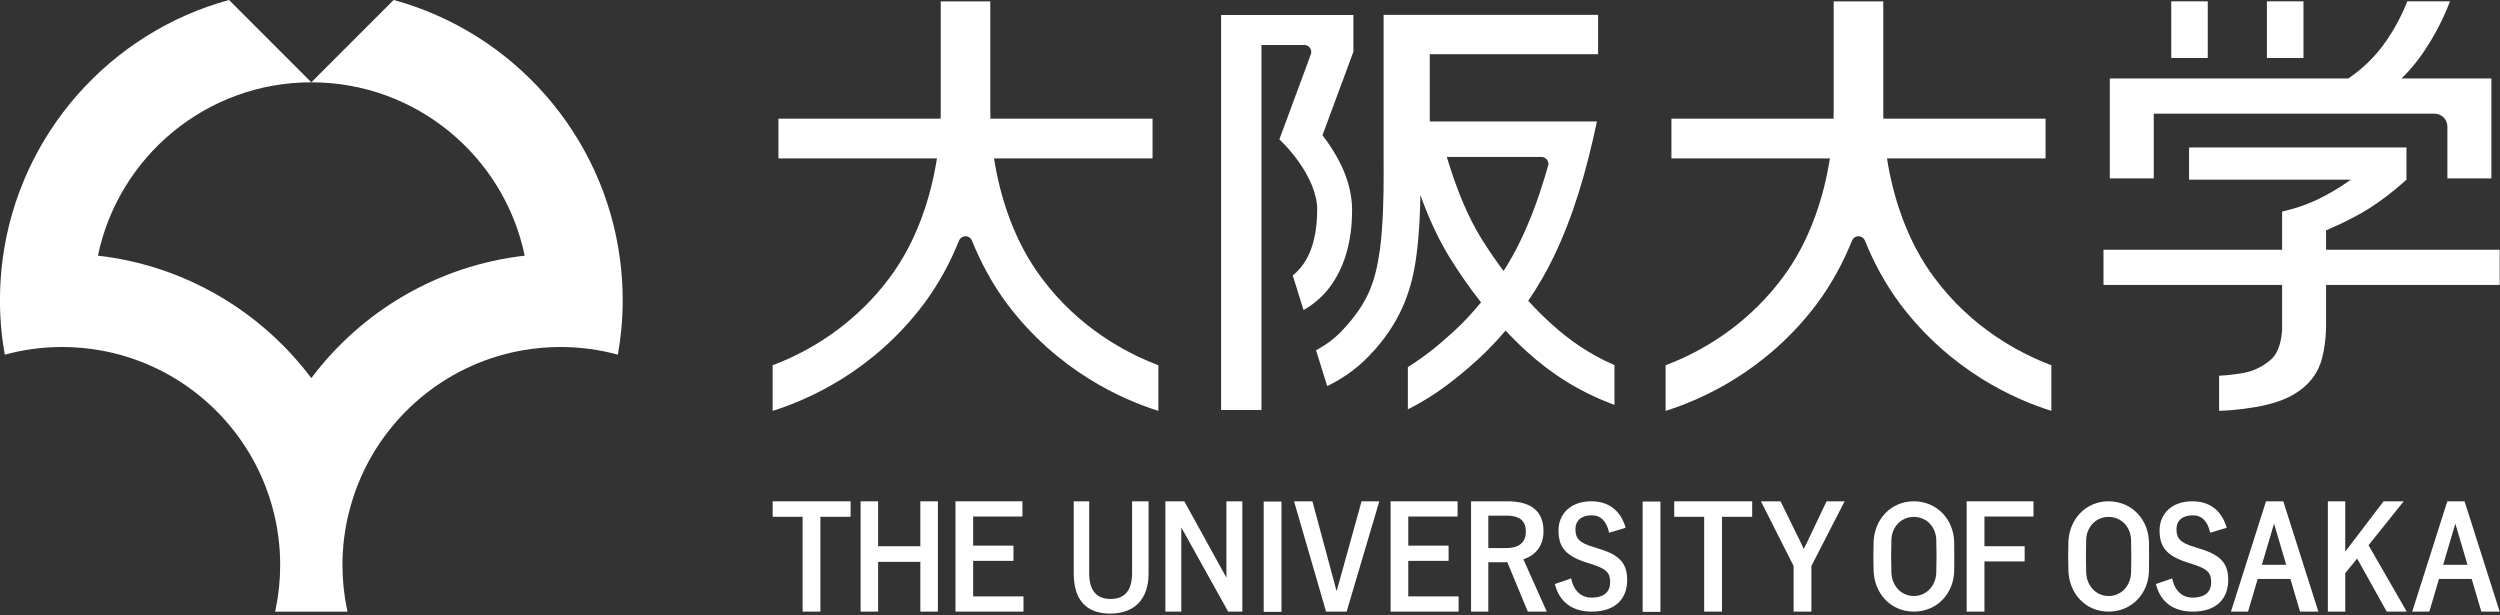
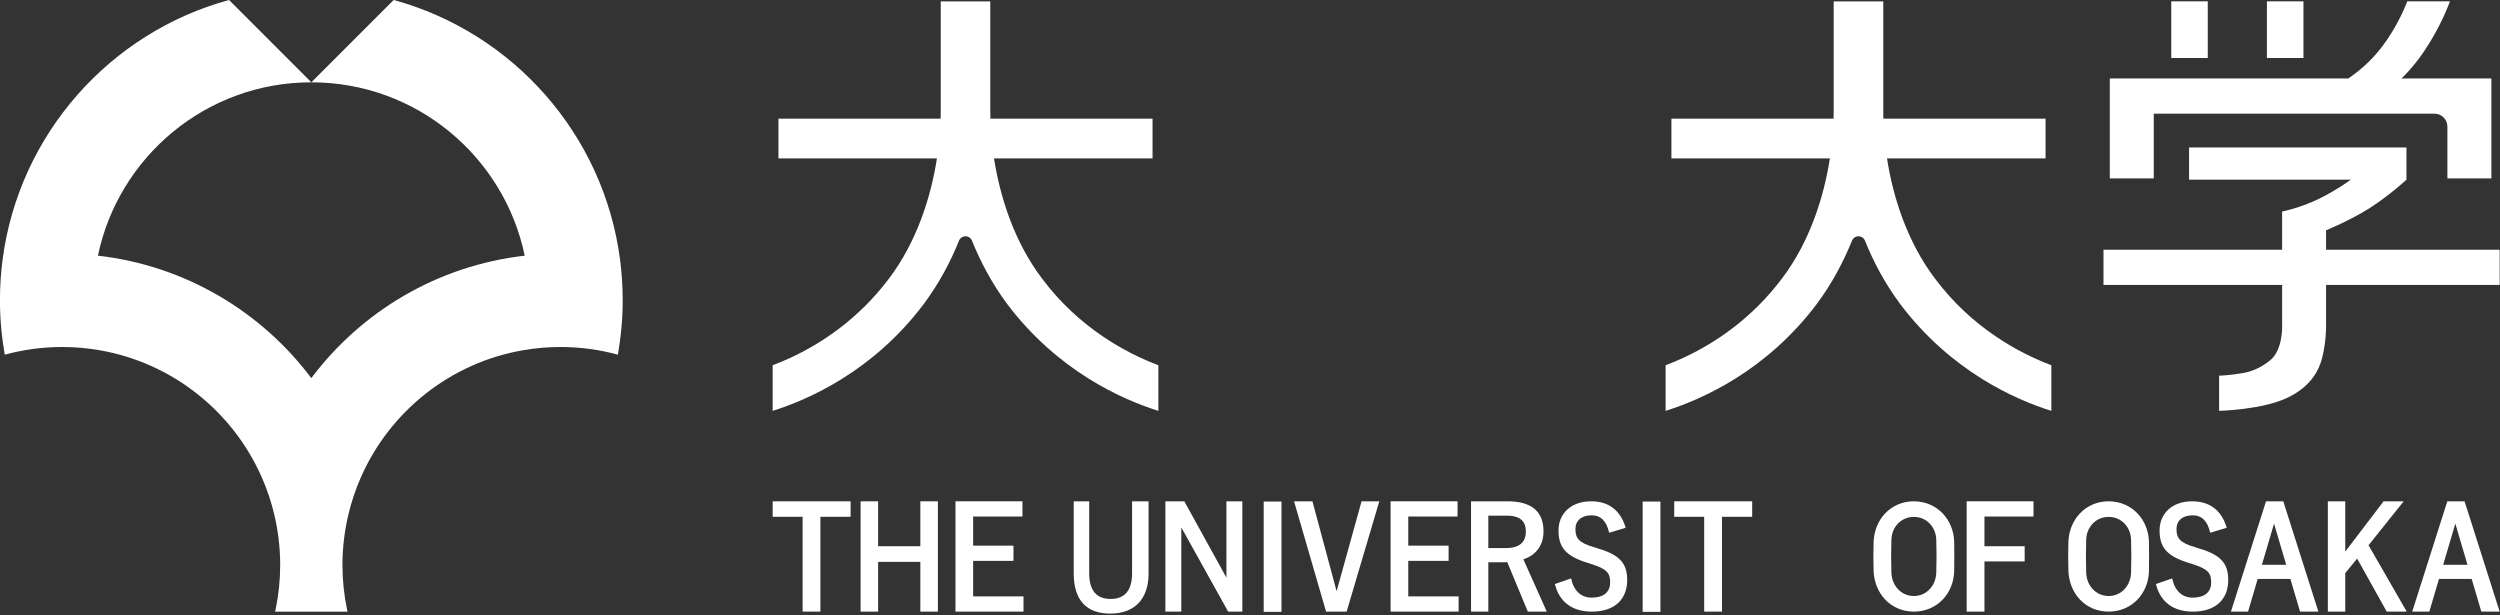
<svg xmlns="http://www.w3.org/2000/svg" width="100%" height="100%" viewBox="0 0 1260 310" version="1.1" xml:space="preserve" style="fill-rule:evenodd;clip-rule:evenodd;stroke-linejoin:round;stroke-miterlimit:2;">
  <rect x="0" y="0" width="1260" height="310" fill="#333333" stroke="none" />
  <g transform="matrix(5.556,0,0,5.556,525.02,67.594)">
    <path d="M0,13.062C-2.503,9.742 -3.778,5.702 -4.326,2.202L10.055,2.202L10.055,-1.404L-4.653,-1.404C-4.662,-1.638 -4.665,-1.866 -4.665,-2.083L-4.665,-12.042L-9.158,-12.042L-9.158,-2.083C-9.158,-1.866 -9.165,-1.641 -9.167,-1.404L-23.881,-1.404L-23.881,2.202L-9.503,2.202C-10.049,5.702 -11.326,9.743 -13.823,13.062C-16.638,16.824 -20.07,19.031 -22.807,20.298C-23.376,20.562 -23.91,20.782 -24.407,20.965L-24.407,25.104C-21.166,24.088 -15.295,21.518 -10.695,15.405C-9.316,13.551 -8.263,11.58 -7.477,9.603L-7.477,9.607C-7.37,9.403 -7.159,9.262 -6.911,9.262C-6.671,9.262 -6.465,9.396 -6.355,9.596L-6.355,9.592C-5.562,11.571 -4.515,13.547 -3.136,15.405C1.472,21.518 7.343,24.091 10.582,25.104L10.582,20.965C7.72,19.885 3.381,17.604 0,13.062" style="fill:white;fill-rule:nonzero;" />
  </g>
  <g transform="matrix(5.556,0,0,5.556,975.057,67.594)">
    <path d="M0,13.062C-2.5,9.742 -3.778,5.702 -4.321,2.202L10.062,2.202L10.062,-1.404L-4.654,-1.404C-4.659,-1.638 -4.665,-1.866 -4.659,-2.083L-4.659,-12.042L-9.157,-12.042L-9.157,-2.083C-9.157,-1.866 -9.161,-1.641 -9.17,-1.404L-23.877,-1.404L-23.877,2.202L-9.501,2.202C-10.047,5.702 -11.319,9.743 -13.822,13.062C-16.635,16.824 -20.07,19.031 -22.807,20.298C-23.375,20.562 -23.91,20.782 -24.404,20.965L-24.404,25.104C-21.163,24.088 -15.289,21.518 -10.689,15.405C-9.31,13.551 -8.267,11.58 -7.47,9.603L-7.47,9.607C-7.367,9.403 -7.154,9.262 -6.91,9.262C-6.667,9.262 -6.459,9.396 -6.351,9.596L-6.351,9.592C-5.561,11.571 -4.511,13.547 -3.13,15.405C1.472,21.518 7.341,24.091 10.588,25.104L10.588,20.965C7.72,19.885 3.38,17.604 0,13.062" style="fill:white;fill-rule:nonzero;" />
  </g>
  <g transform="matrix(5.556,0,0,5.556,780.237,130.564)">
-     <path d="M0,-8.458C0.017,-8.513 0.029,-8.569 0.029,-8.63C0.029,-8.978 -0.259,-9.262 -0.608,-9.262L-9.19,-9.262C-8.339,-6.465 -7.349,-3.931 -6.01,-1.792C-5.4,-0.82 -4.747,0.14 -4.038,1.085C-3.463,0.18 -2.949,-0.735 -2.523,-1.629C-1.649,-3.445 -0.936,-5.338 -0.318,-7.375L0,-8.458ZM6.02,9.617L6.02,13.227C2.774,12.037 0.225,10.357 -1.977,8.347C-2.642,7.743 -3.264,7.122 -3.861,6.49C-4.644,7.412 -5.475,8.293 -6.367,9.102C-8.103,10.678 -10.205,12.396 -12.721,13.628L-12.721,9.8C-11.228,8.877 -9.857,7.754 -8.618,6.619C-7.72,5.809 -6.872,4.89 -6.083,3.927C-7.106,2.627 -8.025,1.306 -8.851,-0.016C-9.971,-1.811 -10.845,-3.758 -11.582,-5.8C-11.609,-4.16 -11.693,-2.237 -11.926,-0.465C-12.334,2.871 -13.418,5.891 -16.308,8.855C-17.576,10.163 -18.943,10.997 -20.037,11.525L-21.049,8.274C-20.31,7.877 -19.465,7.311 -18.725,6.533C-16.318,3.986 -15.672,2.088 -15.249,-0.9C-14.962,-3.082 -14.917,-5.754 -14.917,-7.575C-14.917,-8.285 -14.92,-8.865 -14.92,-9.262L-14.92,-22.149L4.535,-22.149L4.535,-18.584L-10.733,-18.584L-10.733,-12.479L4.43,-12.479C3.466,-7.929 2.306,-3.941 0.495,-0.178C-0.136,1.139 -0.914,2.478 -1.801,3.789C-1.153,4.497 -0.464,5.194 0.279,5.864C1.964,7.389 3.755,8.641 6.02,9.617M-21.53,-18.562C-21.499,-18.63 -21.483,-18.705 -21.483,-18.786C-21.483,-19.134 -21.771,-19.42 -22.12,-19.42L-26,-19.42L-26,13.691L-29.662,13.691L-29.662,-22.137L-17.661,-22.137L-17.661,-18.806L-20.466,-11.232C-20.307,-11.022 -20.144,-10.804 -19.979,-10.571C-18.926,-9.049 -17.797,-6.959 -17.779,-4.48C-17.764,-0.498 -19.134,2.065 -20.648,3.488C-21.179,4 -21.715,4.362 -22.184,4.627L-23.162,1.485C-23.052,1.401 -22.943,1.306 -22.833,1.199C-21.969,0.355 -20.963,-1.171 -20.945,-4.48C-20.932,-5.917 -21.701,-7.523 -22.573,-8.754C-23.432,-9.989 -24.332,-10.814 -24.365,-10.845L-24.36,-10.854L-24.374,-10.862L-21.826,-17.742L-21.53,-18.562Z" style="fill:white;fill-rule:nonzero;" />
-   </g>
+     </g>
  <g transform="matrix(5.556,0,0,5.556,1259.84,64.132)">
    <path d="M0,14.307L0,11.11L-15.75,11.11L-15.75,9.348C-15.75,9.348 -13.568,8.46 -11.816,7.345C-9.958,6.16 -8.456,4.754 -8.456,4.754L-8.456,1.832L-28.178,1.832L-28.178,4.754L-13.506,4.754C-13.506,4.754 -14.655,5.63 -16.364,6.478C-18.071,7.321 -19.735,7.646 -19.735,7.646L-19.735,11.11L-35.94,11.11L-35.94,14.307L-19.735,14.307L-19.735,18.121C-19.735,18.121 -19.686,20.208 -20.808,21.126C-22.151,22.23 -23.255,22.298 -24.01,22.406C-24.763,22.516 -25.452,22.536 -25.452,22.536L-25.452,25.726C-25.452,25.726 -21.464,25.635 -19.173,24.497C-17.098,23.479 -16.379,22.026 -16.094,20.884C-15.743,19.478 -15.75,18.121 -15.75,18.121L-15.75,14.307L0,14.307ZM-31.38,-1.233L-5.925,-1.233C-5.269,-1.233 -4.743,-0.71 -4.743,-0.06L-4.743,4.642L-0.753,4.642L-0.753,-4.428L-8.906,-4.428C-8.487,-4.826 -7.973,-5.38 -7.399,-6.136C-5.802,-8.239 -4.85,-10.514 -4.505,-11.419L-8.38,-11.419C-8.686,-10.631 -9.431,-8.938 -10.684,-7.289C-11.69,-5.961 -12.843,-5.027 -13.731,-4.428L-35.367,-4.428L-35.367,4.642L-31.38,4.642L-31.38,-1.233ZM-17.8,-11.419L-21.116,-11.419L-21.116,-6.283L-17.8,-6.283L-17.8,-11.419ZM-26.481,-11.419L-29.794,-11.419L-29.794,-6.283L-26.481,-6.283L-26.481,-11.419Z" style="fill:white;fill-rule:nonzero;" />
  </g>
  <g transform="matrix(5.556,0,0,5.556,312.494,177.55)">
    <path d="M0,-8.431C-1.493,-19.779 -9.719,-29 -20.534,-31.959L-28.003,-24.49C-18.47,-24.49 -10.513,-17.744 -8.646,-8.764C-16.549,-7.861 -23.463,-3.705 -28.004,2.344C-32.544,-3.703 -39.458,-7.861 -47.36,-8.764C-45.493,-17.744 -37.536,-24.49 -28.003,-24.49L-35.47,-31.959C-46.287,-29 -54.511,-19.779 -56.006,-8.431C-56.165,-7.217 -56.249,-5.977 -56.249,-4.718C-56.249,-3.034 -56.096,-1.387 -55.811,0.217C-54.151,-0.236 -52.404,-0.48 -50.602,-0.48C-49.457,-0.48 -48.34,-0.378 -47.249,-0.193C-40.633,0.939 -35.136,5.356 -32.505,11.324C-32.018,12.423 -31.635,13.571 -31.353,14.766C-31.015,16.22 -30.828,17.733 -30.828,19.29C-30.828,20.676 -30.972,22.029 -31.243,23.337C-31.258,23.402 -31.276,23.465 -31.291,23.528L-24.718,23.528C-24.731,23.465 -24.749,23.402 -24.763,23.337C-25.035,22.029 -25.18,20.676 -25.18,19.29C-25.18,17.733 -24.993,16.22 -24.653,14.766C-24.371,13.571 -23.986,12.423 -23.501,11.324C-20.87,5.356 -15.375,0.937 -8.758,-0.193C-7.669,-0.378 -6.548,-0.48 -5.406,-0.48C-3.603,-0.48 -1.856,-0.236 -0.195,0.217C0.087,-1.387 0.242,-3.034 0.242,-4.718C0.242,-5.977 0.159,-7.217 0,-8.431" style="fill:white;fill-rule:nonzero;" />
  </g>
  <g transform="matrix(5.556,0,0,5.556,578.878,272.862)">
    <path d="M0,2.914C0,5.312 -1.352,6.55 -3.476,6.55C-5.611,6.55 -6.788,5.351 -6.788,2.914L-6.788,-3.636L-5.386,-3.636L-5.386,2.888C-5.386,4.526 -4.662,5.222 -3.44,5.222C-2.23,5.222 -1.495,4.526 -1.495,2.888L-1.495,-3.636L0,-3.636L0,2.914Z" style="fill:white;fill-rule:nonzero;" />
  </g>
  <g transform="matrix(5.556,0,0,5.556,428.705,300.441)">
    <path d="M0,-7.195L-2.74,-7.195L-2.74,1.405L-4.354,1.405L-4.354,-7.195L-7.07,-7.195L-7.07,-8.6L0,-8.6L0,-7.195Z" style="fill:white;fill-rule:nonzero;" />
  </g>
  <g transform="matrix(5.556,0,0,5.556,472.692,252.664)">
    <path d="M0,10.005L-1.59,10.005L-1.59,5.492L-5.421,5.492L-5.421,10.005L-7.011,10.005L-7.011,0L-5.421,0L-5.421,4.074L-1.59,4.074L-1.59,0L0,0L0,10.005Z" style="fill:white;fill-rule:nonzero;" />
  </g>
  <g transform="matrix(5.556,0,0,5.556,515.311,300.582)">
    <path d="M0,-7.246L-4.472,-7.246L-4.472,-4.603L-0.814,-4.603L-0.814,-3.223L-4.472,-3.223L-4.472,0L0.095,0L0.095,1.38L-6.074,1.38L-6.074,-8.626L0,-8.626L0,-7.246Z" style="fill:white;fill-rule:nonzero;" />
  </g>
  <g transform="matrix(-5.556,0,0,5.556,1723.43,-1247)">
    <rect x="193.946" y="269.939" width="1.613" height="10.005" style="fill:white;" />
  </g>
  <g transform="matrix(5.556,0,0,5.556,734.612,300.582)">
    <path d="M0,-7.246L-4.472,-7.246L-4.472,-4.603L-0.814,-4.603L-0.814,-3.223L-4.472,-3.223L-4.472,0L0.095,0L0.095,1.38L-6.074,1.38L-6.074,-8.626L0,-8.626L0,-7.246Z" style="fill:white;fill-rule:nonzero;" />
  </g>
  <g transform="matrix(5.556,0,0,5.556,750.111,284.679)">
    <path d="M0,-1.521L1.602,-1.521C2.859,-1.521 3.405,-2.088 3.405,-3.017C3.405,-3.906 2.942,-4.461 1.673,-4.461L0,-4.461L0,-1.521ZM1.744,-5.763C3.986,-5.763 5.007,-4.783 5.007,-3.042C5.007,-1.805 4.366,-0.889 3.179,-0.503L5.303,4.242L3.583,4.242L1.72,-0.245C1.59,-0.245 1.459,-0.232 1.305,-0.232L0,-0.232L0,4.242L-1.566,4.242L-1.566,-5.763L1.744,-5.763Z" style="fill:white;fill-rule:nonzero;" />
  </g>
  <g transform="matrix(-5.556,0,0,5.556,2105.44,-1247)">
    <rect x="228.327" y="269.939" width="1.613" height="10.005" style="fill:white;" />
  </g>
  <g transform="matrix(5.556,0,0,5.556,883.099,300.441)">
    <path d="M0,-7.195L-2.74,-7.195L-2.74,1.405L-4.354,1.405L-4.354,-7.195L-7.071,-7.195L-7.071,-8.6L0,-8.6L0,-7.195Z" style="fill:white;fill-rule:nonzero;" />
  </g>
  <g transform="matrix(5.556,0,0,5.556,912.948,275.654)">
-     <path d="M0,1.728L0,5.867L-1.613,5.867L-1.613,1.728L-4.579,-4.139L-2.8,-4.139L-0.973,-0.413C-0.854,-0.18 -0.795,-0.038 -0.688,0.194C-0.581,-0.051 -0.522,-0.18 -0.391,-0.425L1.376,-4.139L3.013,-4.139L0,1.728Z" style="fill:white;fill-rule:nonzero;" />
-   </g>
+     </g>
  <g transform="matrix(5.556,0,0,5.556,1024.88,300.582)">
    <path d="M0,-7.246L-4.449,-7.246L-4.449,-4.551L-0.802,-4.551L-0.802,-3.172L-4.449,-3.172L-4.449,1.38L-6.062,1.38L-6.062,-8.626L0,-8.626L0,-7.246Z" style="fill:white;fill-rule:nonzero;" />
  </g>
  <g transform="matrix(5.556,0,0,5.556,668.337,252.664)">
    <path d="M0,10.005L-2.904,0L-1.237,0L0.957,8.157L3.219,0L4.829,0L1.866,10.005L0,10.005Z" style="fill:white;fill-rule:nonzero;" />
  </g>
  <g transform="matrix(5.556,0,0,5.556,1074.06,272.337)">
    <path d="M0,2.922C-0.032,4.075 -0.853,5.048 -2.036,5.049C-3.218,5.048 -4.04,4.075 -4.072,2.922C-4.103,1.789 -4.103,1.093 -4.072,-0.051C-4.04,-1.201 -3.208,-2.125 -2.036,-2.127C-0.864,-2.125 -0.032,-1.201 0,-0.051C0.032,1.093 0.031,1.789 0,2.922M1.624,0.175C1.59,-1.886 0.065,-3.542 -2.036,-3.542C-4.136,-3.542 -5.63,-1.885 -5.686,0.175C-5.712,1.159 -5.712,1.742 -5.685,2.732C-5.63,4.797 -4.155,6.464 -2.036,6.464C0.084,6.464 1.603,4.798 1.624,2.732C1.634,1.762 1.64,1.165 1.624,0.175" style="fill:white;fill-rule:nonzero;" />
  </g>
  <g transform="matrix(5.556,0,0,5.556,1193.74,286.113)">
    <path d="M0,-2.037L3.464,3.984L1.649,3.984L-1.032,-0.825L-2.112,0.49L-2.112,3.984L-3.69,3.984L-3.69,-6.021L-2.112,-6.021L-2.112,-1.457L1.364,-6.021L3.191,-6.021L0,-2.037Z" style="fill:white;fill-rule:nonzero;" />
  </g>
  <g transform="matrix(5.556,0,0,5.556,1231.36,276.258)">
    <path d="M0,1.511L1.103,-2.223L2.206,1.511L0,1.511ZM3.461,5.758L5.124,5.758L1.941,-4.247L0.375,-4.247L-2.807,5.758L-1.255,5.758L-0.38,2.796L2.586,2.796L3.461,5.758Z" style="fill:white;fill-rule:nonzero;" />
  </g>
  <g transform="matrix(5.556,0,0,5.556,1139.99,276.258)">
    <path d="M0,1.511L1.103,-2.223L2.206,1.511L0,1.511ZM3.461,5.758L5.124,5.758L1.941,-4.247L0.375,-4.247L-2.807,5.758L-1.255,5.758L-0.38,2.796L2.586,2.796L3.461,5.758Z" style="fill:white;fill-rule:nonzero;" />
  </g>
  <g transform="matrix(5.556,0,0,5.556,975.885,272.337)">
    <path d="M0,2.922C-0.032,4.075 -0.853,5.048 -2.036,5.049C-3.218,5.048 -4.04,4.075 -4.072,2.922C-4.103,1.789 -4.103,1.093 -4.072,-0.051C-4.04,-1.201 -3.208,-2.125 -2.036,-2.127C-0.864,-2.125 -0.032,-1.201 0,-0.051C0.032,1.093 0.031,1.789 0,2.922M1.624,0.175C1.59,-1.886 0.065,-3.542 -2.036,-3.542C-4.136,-3.542 -5.63,-1.885 -5.686,0.175C-5.712,1.159 -5.712,1.742 -5.685,2.732C-5.63,4.797 -4.155,6.464 -2.036,6.464C0.084,6.464 1.603,4.798 1.624,2.732C1.634,1.762 1.64,1.165 1.624,0.175" style="fill:white;fill-rule:nonzero;" />
  </g>
  <g transform="matrix(5.556,0,0,5.556,1113.93,292.416)">
    <path d="M0,-4.306C-0.229,-5.351 -0.756,-5.886 -1.58,-5.886C-2.519,-5.886 -3.057,-5.401 -3.057,-4.629C-3.057,-3.783 -2.714,-3.398 -1.431,-3.012L-0.962,-2.862C1.065,-2.265 1.637,-1.431 1.637,-0.012C1.637,1.68 0.561,2.85 -1.569,2.85C-3.298,2.85 -4.5,2.029 -4.924,0.348L-3.447,-0.162C-3.218,0.958 -2.542,1.581 -1.603,1.581C-0.435,1.581 0.092,1.033 0.092,0.199C0.092,-0.635 -0.183,-1.02 -1.637,-1.468L-2.095,-1.618C-3.985,-2.228 -4.591,-3.036 -4.591,-4.517C-4.591,-5.973 -3.538,-7.156 -1.626,-7.156C-0.069,-7.156 1.031,-6.359 1.5,-4.754L0,-4.306Z" style="fill:white;fill-rule:nonzero;" />
  </g>
  <g transform="matrix(5.556,0,0,5.556,811.002,292.416)">
    <path d="M0,-4.306C-0.229,-5.351 -0.756,-5.886 -1.58,-5.886C-2.519,-5.886 -3.057,-5.401 -3.057,-4.629C-3.057,-3.783 -2.714,-3.398 -1.431,-3.012L-0.962,-2.862C1.065,-2.265 1.637,-1.431 1.637,-0.012C1.637,1.68 0.561,2.85 -1.569,2.85C-3.298,2.85 -4.5,2.029 -4.924,0.348L-3.447,-0.162C-3.218,0.958 -2.542,1.581 -1.603,1.581C-0.435,1.581 0.092,1.033 0.092,0.199C0.092,-0.635 -0.183,-1.02 -1.637,-1.468L-2.095,-1.618C-3.985,-2.228 -4.591,-3.036 -4.591,-4.517C-4.591,-5.973 -3.538,-7.156 -1.626,-7.156C-0.069,-7.156 1.031,-6.359 1.5,-4.754L0,-4.306Z" style="fill:white;fill-rule:nonzero;" />
  </g>
  <g transform="matrix(5.556,0,0,5.556,618.119,308.243)">
    <path d="M0,-10.005L0,-3.079L-3.821,-10.005L-5.538,-10.005L-5.538,0L-4.094,0L-4.094,-7.638L0.047,-0.195L0.149,0L1.444,0L1.444,-10.005L0,-10.005Z" style="fill:white;fill-rule:nonzero;" />
  </g>
</svg>